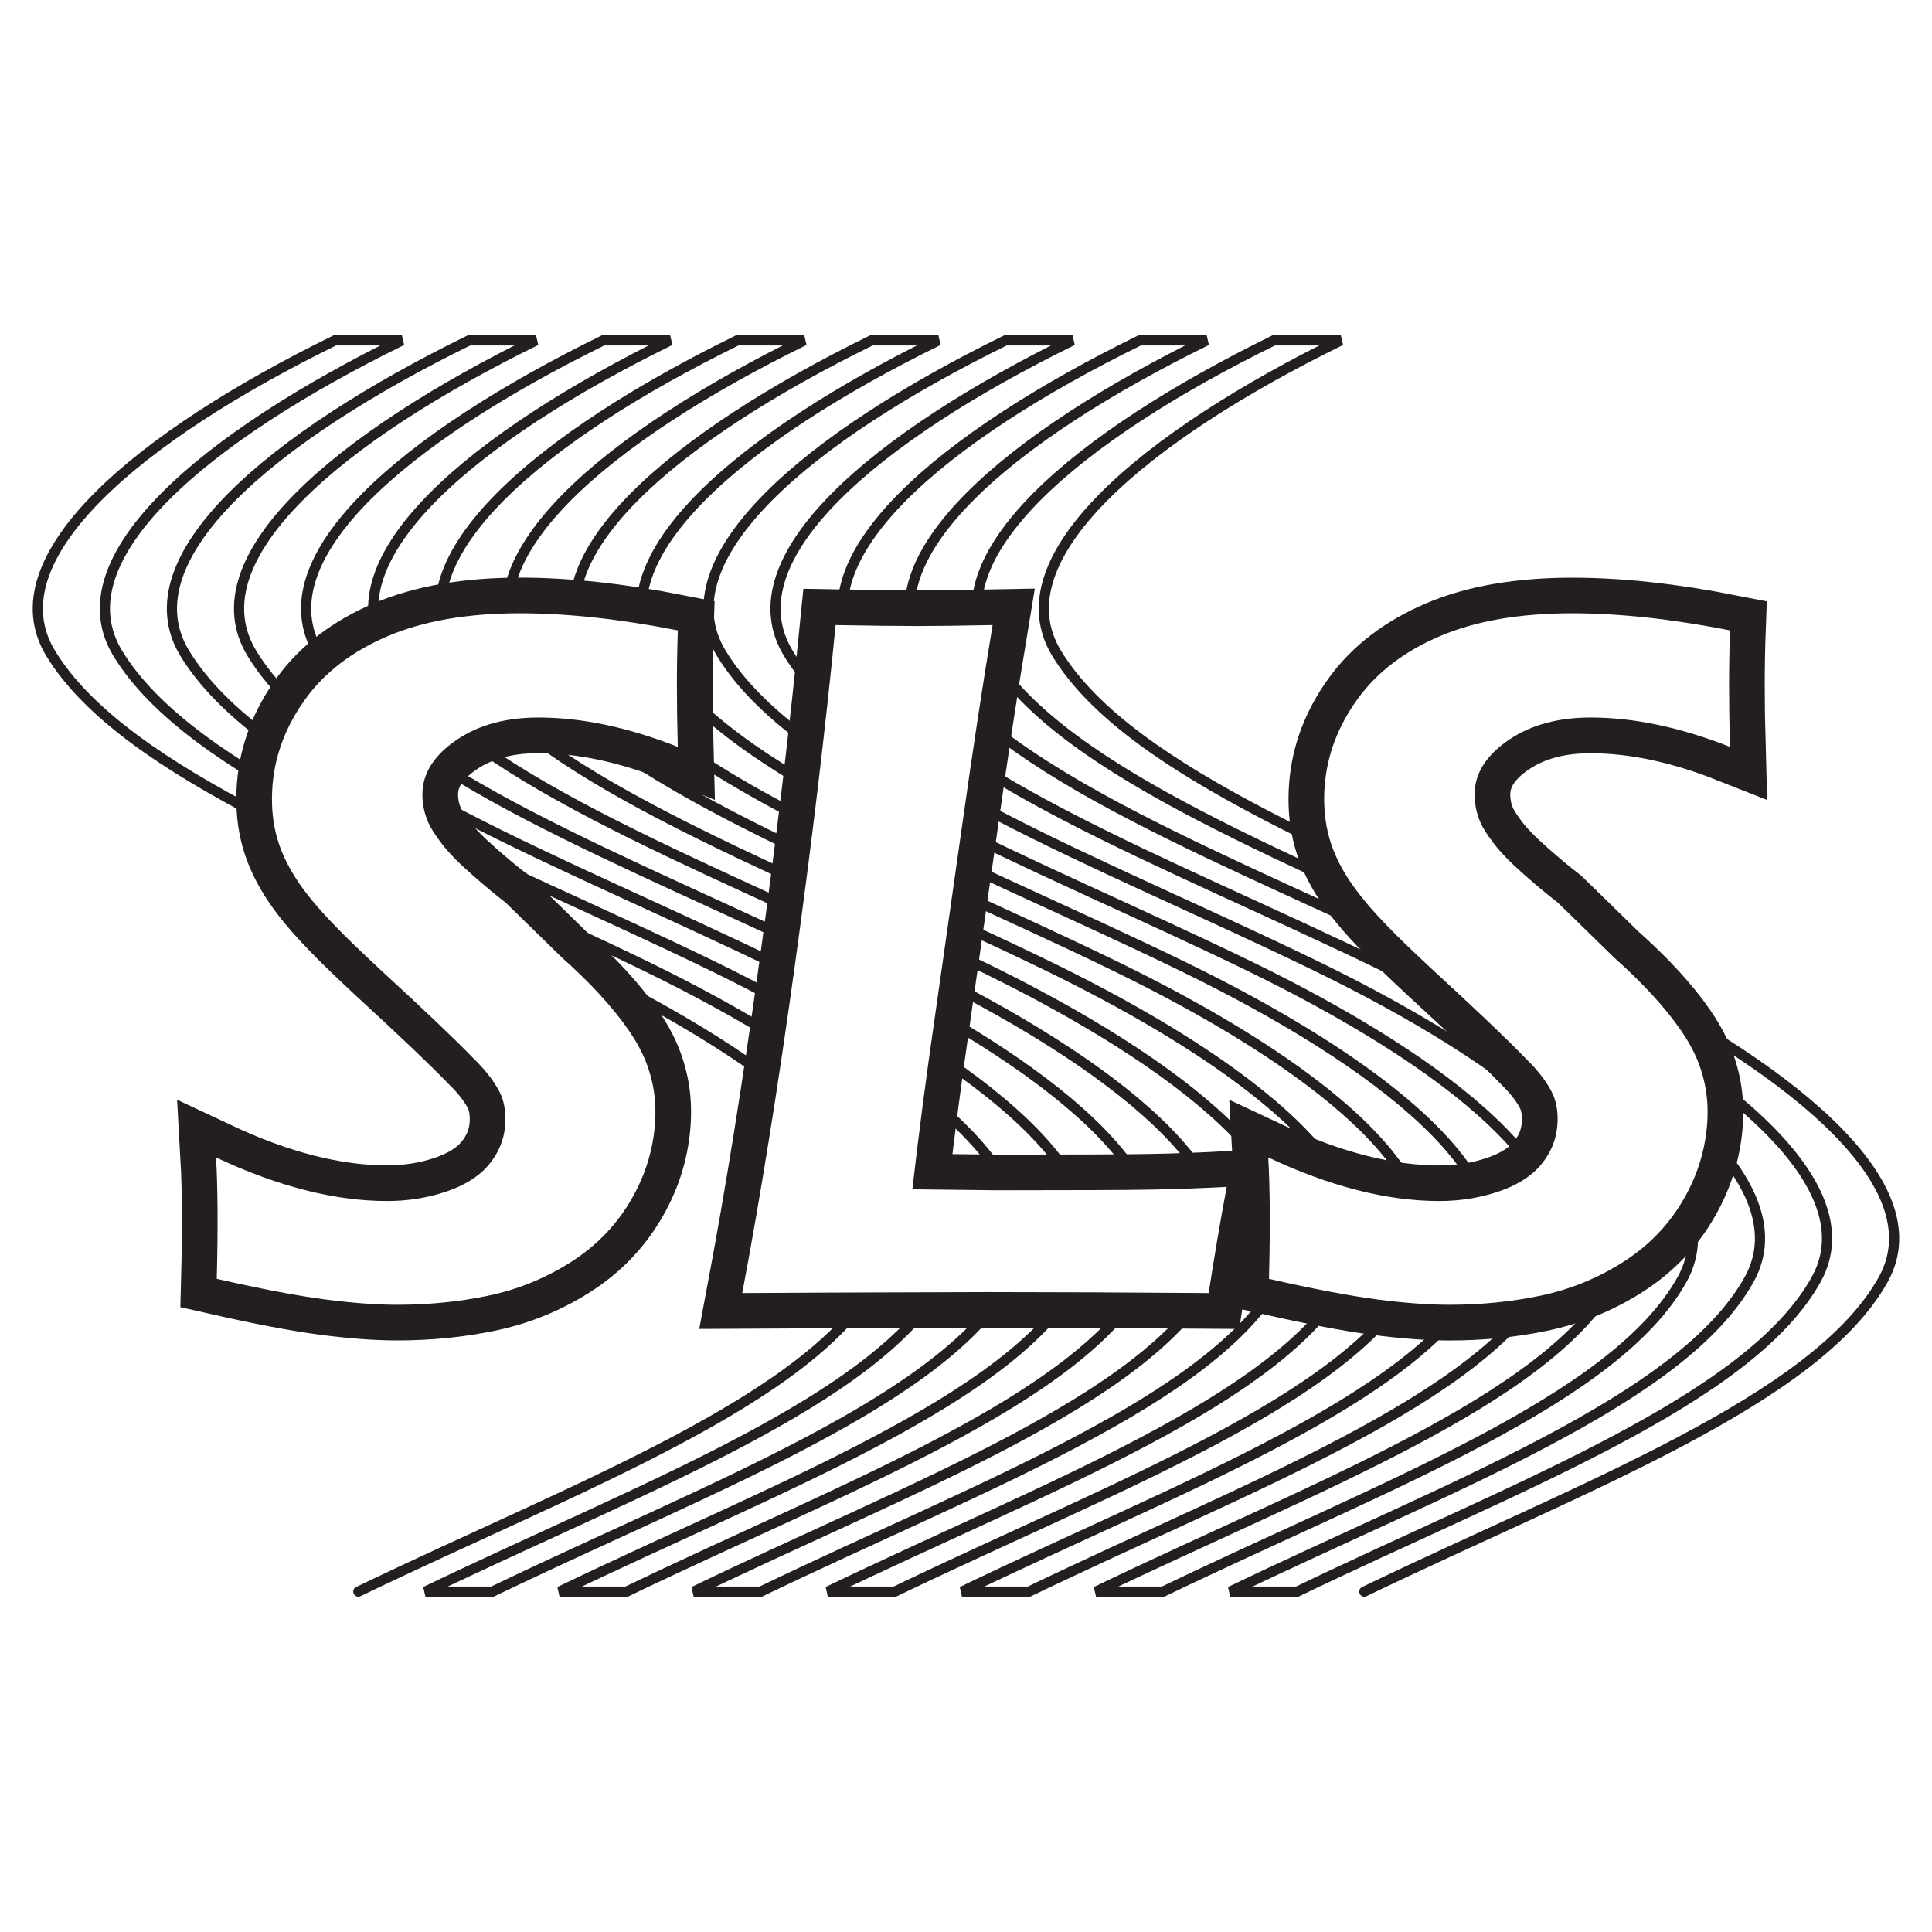
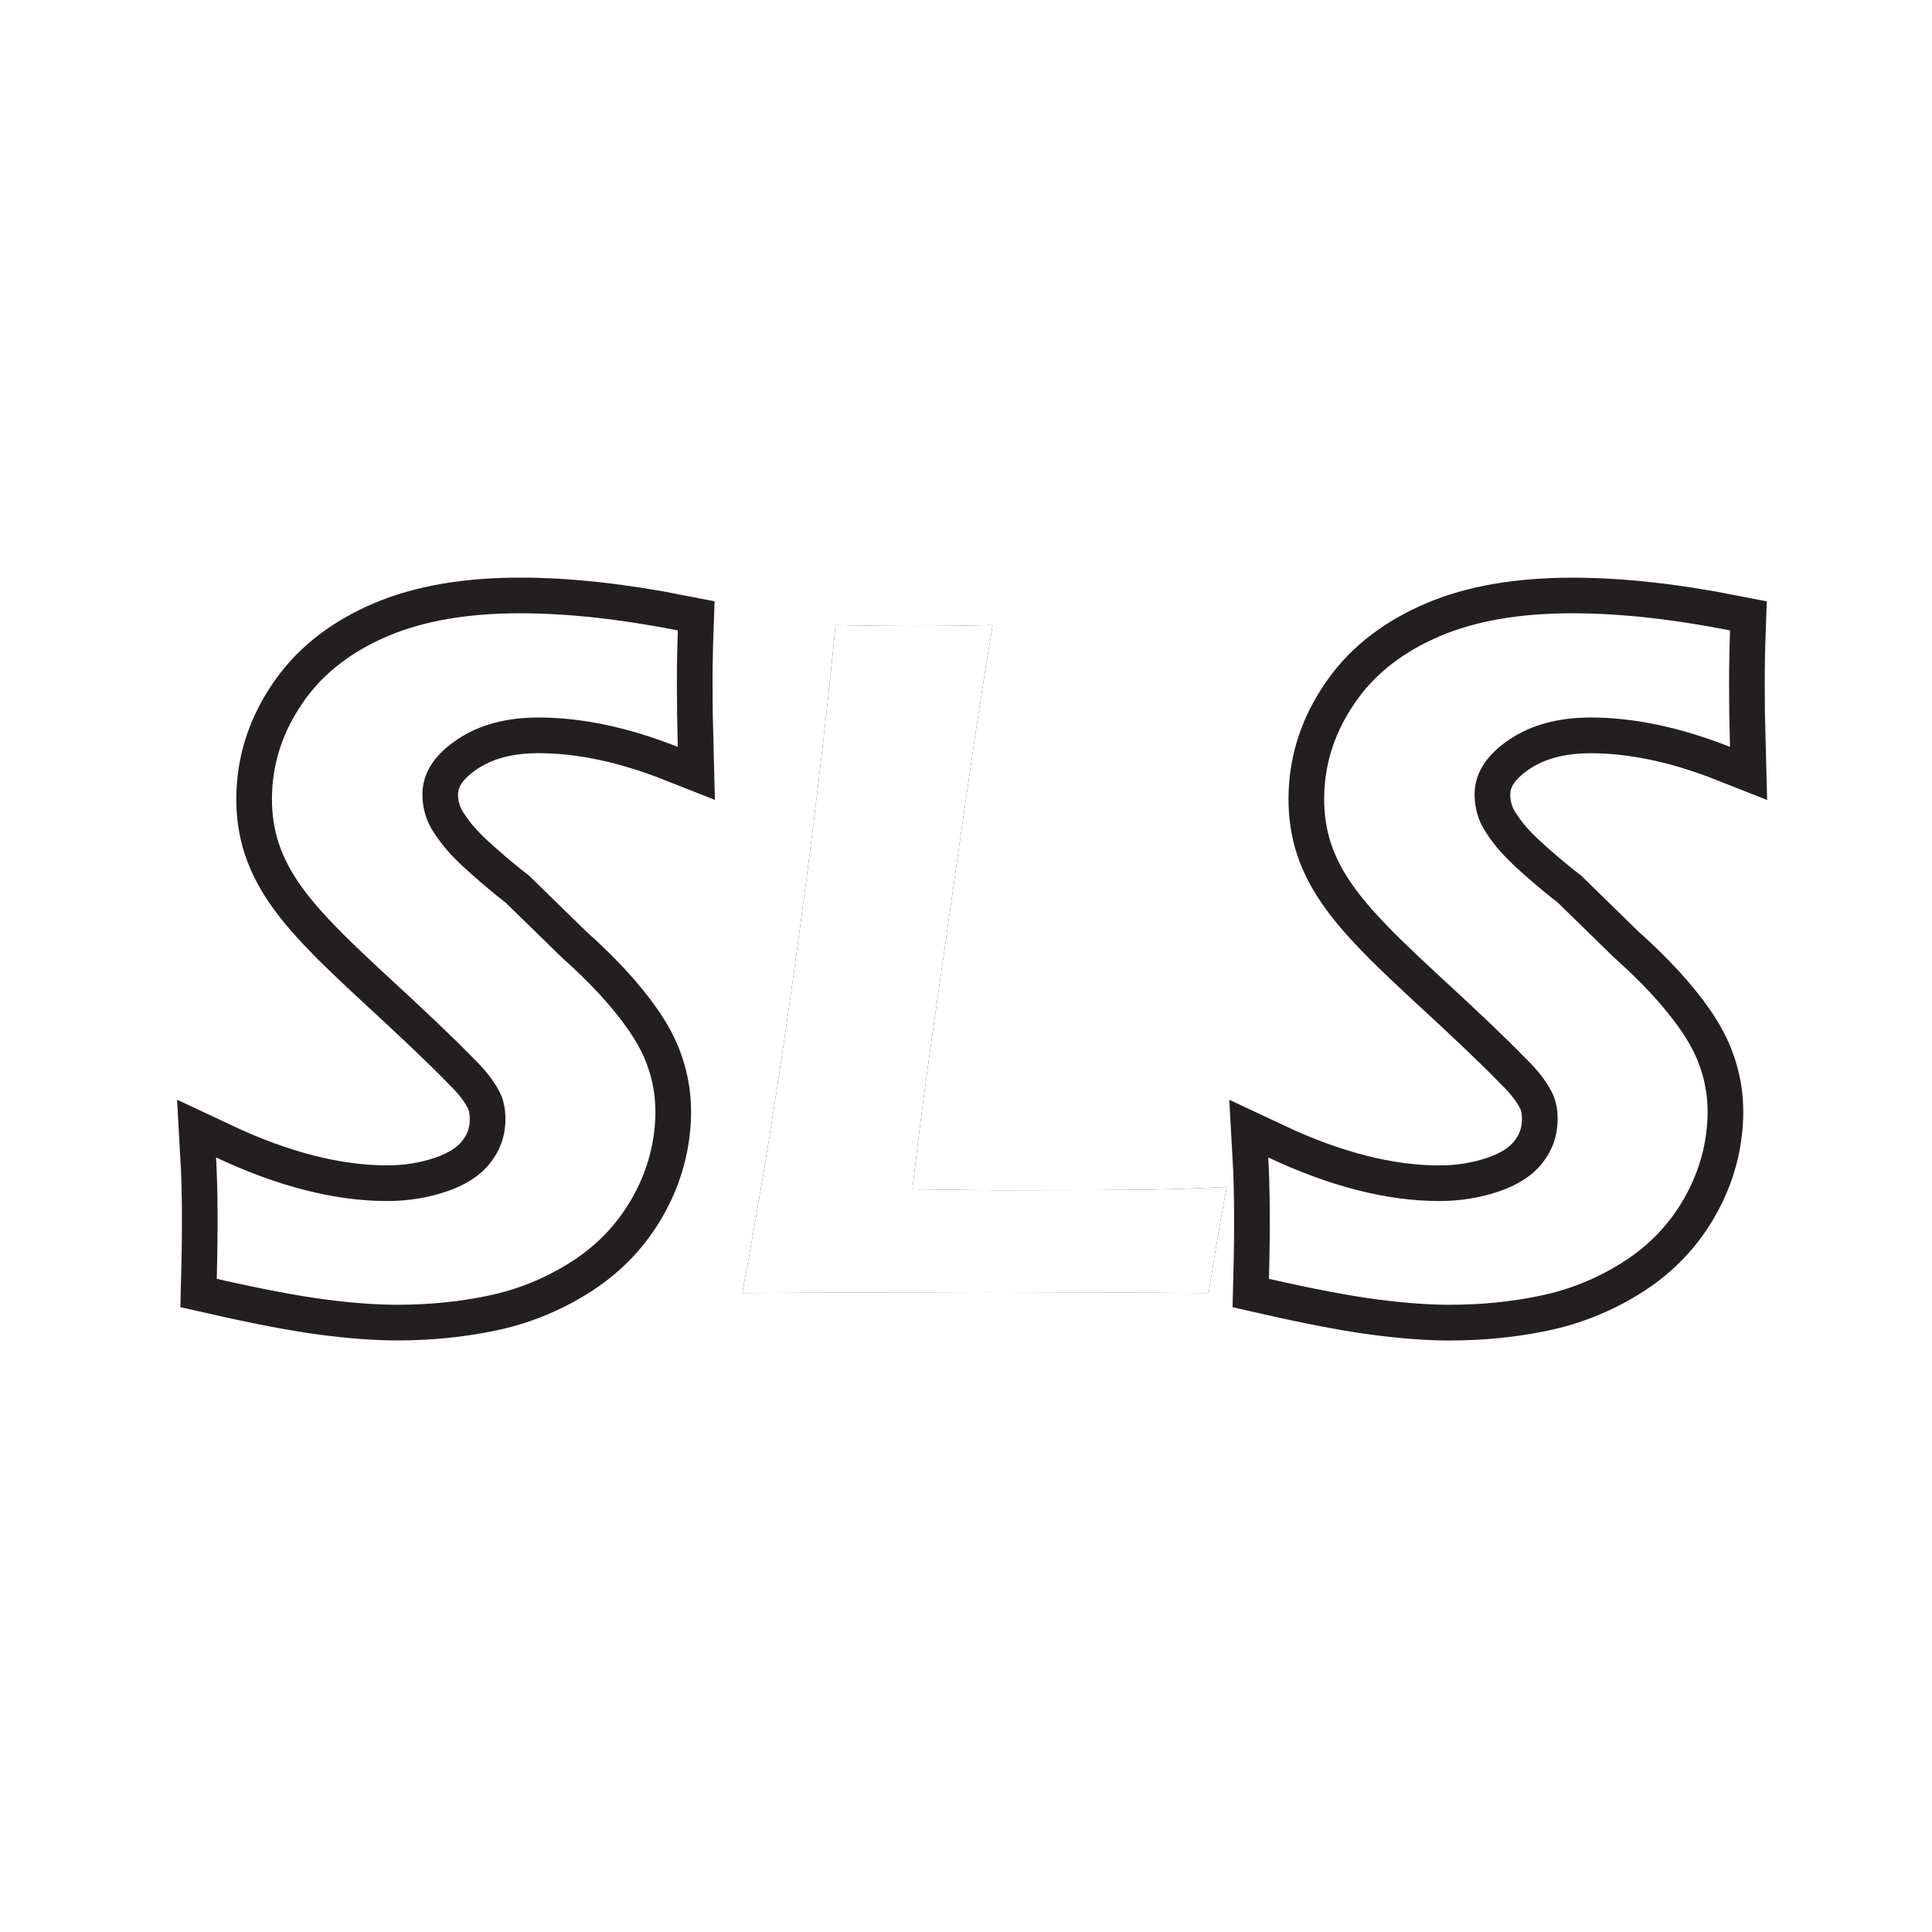
<svg xmlns="http://www.w3.org/2000/svg" width="60" height="60" viewBox="0 0 60 60" fill="none">
-   <rect width="60" height="60" fill="white" />
-   <path d="M11.128 49.428C17.933 46.147 25.181 43.486 27.257 39.714C28.899 36.7 24.108 32.987 17.962 30C11.174 26.702 3.872 24.069 1.57 20.286C-0.226 17.316 4.336 13.544 10.399 10.572H12.482C6.419 13.544 1.856 17.316 3.654 20.286C5.955 24.069 13.257 26.702 20.045 30C26.191 32.987 30.983 36.7 29.34 39.714C27.265 43.486 20.016 46.147 13.212 49.428H15.294C22.099 46.147 29.347 43.486 31.421 39.714C33.065 36.7 28.273 32.987 22.127 30C15.339 26.702 8.037 24.069 5.735 20.286C3.938 17.316 8.502 13.544 14.564 10.572H16.647C10.585 13.544 6.022 17.316 7.82 20.286C10.121 24.069 17.423 26.702 24.21 30C30.355 32.987 35.148 36.7 33.505 39.714C31.431 43.486 24.181 46.147 17.377 49.428H19.461C26.265 46.147 33.513 43.486 35.588 39.714C37.231 36.7 32.439 32.987 26.294 30C19.506 26.702 12.204 24.069 9.902 20.286C8.105 17.316 12.668 13.544 18.73 10.572H20.813C14.751 13.544 10.187 17.316 11.985 20.286C14.286 24.069 21.588 26.702 28.375 30C34.522 32.987 39.314 36.7 37.67 39.714C35.596 43.486 28.347 46.147 21.543 49.428H23.626C30.431 46.147 37.679 43.486 39.753 39.714C41.397 36.7 36.604 32.987 30.459 30C23.671 26.702 16.369 24.069 14.068 20.286C12.271 17.316 16.833 13.544 22.896 10.572H24.978C18.915 13.544 14.353 17.316 16.15 20.286C18.451 24.069 25.753 26.702 32.541 30C38.686 32.987 43.479 36.7 41.836 39.714C39.761 43.486 32.513 46.147 25.709 49.428H27.791C34.596 46.147 41.845 43.486 43.919 39.714C45.561 36.7 40.769 32.987 34.624 30C27.836 26.702 20.535 24.069 18.233 20.286C16.436 17.316 20.999 13.544 27.062 10.572H29.143C23.081 13.544 18.518 17.316 20.315 20.286C22.616 24.069 29.919 26.702 36.706 30C42.852 32.987 47.644 36.7 46.001 39.714C43.926 43.486 36.678 46.147 29.874 49.428H31.956C38.761 46.147 46.01 43.486 48.084 39.714C49.727 36.7 44.935 32.987 38.79 30C32.002 26.702 24.7 24.069 22.398 20.286C20.601 17.316 25.164 13.544 31.227 10.572H33.309C27.246 13.544 22.683 17.316 24.48 20.286C26.781 24.069 34.084 26.702 40.871 30C47.017 32.987 51.81 36.7 50.166 39.714C48.092 43.486 40.843 46.147 34.038 49.428H36.122C42.927 46.147 50.175 43.486 52.25 39.714C53.892 36.7 49.1 32.987 42.955 30C36.167 26.702 28.865 24.069 26.564 20.286C24.767 17.316 29.33 13.544 35.392 10.572H37.475C31.412 13.544 26.85 17.316 28.646 20.286C30.947 24.069 38.251 26.702 45.038 30C51.183 32.987 55.975 36.7 54.333 39.714C52.258 43.486 45.011 46.147 38.205 49.428H40.287C47.092 46.147 54.34 43.486 56.415 39.714C58.057 36.7 53.266 32.987 47.121 30C40.332 26.702 33.03 24.069 30.728 20.286C28.932 17.316 33.495 13.544 39.558 10.572H41.641C35.578 13.544 31.015 17.316 32.812 20.286C35.113 24.069 42.415 26.702 49.203 30C55.349 32.987 60.141 36.7 58.498 39.714C56.424 43.486 49.175 46.147 42.37 49.428" stroke="#231F20" stroke-width="0.316" stroke-linecap="round" />
  <path d="M6.732 39.716C6.772 38.175 6.765 36.919 6.71 35.946C8.628 36.848 10.399 37.299 12.023 37.299C12.672 37.299 13.287 37.2 13.866 37.003C14.446 36.805 14.885 36.527 15.184 36.167C15.482 35.807 15.651 35.405 15.688 34.959C15.716 34.614 15.677 34.305 15.571 34.031C15.407 33.657 15.116 33.267 14.696 32.861C14.16 32.304 13.198 31.387 11.807 30.11C11.145 29.492 10.688 29.052 10.439 28.788C9.873 28.21 9.446 27.692 9.157 27.23C8.867 26.769 8.669 26.311 8.562 25.855C8.455 25.399 8.422 24.913 8.463 24.396C8.539 23.444 8.878 22.549 9.481 21.713C10.085 20.877 10.94 20.224 12.048 19.753C13.155 19.282 14.524 19.046 16.151 19.046C17.615 19.046 19.249 19.223 21.051 19.578C21.012 20.632 21.012 21.837 21.049 23.195C19.51 22.587 18.067 22.283 16.72 22.283C15.72 22.283 14.883 22.509 14.209 22.959C13.534 23.41 13.173 23.935 13.124 24.532C13.111 24.695 13.119 24.865 13.149 25.041C13.179 25.219 13.232 25.391 13.306 25.558C13.382 25.726 13.522 25.944 13.728 26.212C13.933 26.48 14.24 26.795 14.649 27.154C15.057 27.514 15.407 27.805 15.699 28.028L17.443 29.73C17.887 30.126 18.282 30.511 18.626 30.885C18.97 31.261 19.262 31.62 19.502 31.965C19.742 32.309 19.925 32.639 20.05 32.952C20.176 33.267 20.262 33.588 20.311 33.917C20.358 34.247 20.367 34.594 20.336 34.959C20.263 35.81 19.997 36.613 19.536 37.367C19.076 38.122 18.456 38.743 17.675 39.229C16.894 39.716 16.055 40.053 15.157 40.24C14.26 40.427 13.32 40.521 12.337 40.521C11.689 40.521 10.938 40.465 10.086 40.354C9.234 40.242 8.116 40.03 6.732 39.716Z" fill="#231F20" />
  <path d="M6.732 39.716C6.772 38.175 6.765 36.919 6.71 35.946C8.628 36.848 10.399 37.299 12.023 37.299C12.672 37.299 13.287 37.2 13.866 37.003C14.446 36.805 14.885 36.527 15.184 36.167C15.482 35.807 15.651 35.405 15.688 34.959C15.716 34.614 15.677 34.305 15.571 34.031C15.407 33.657 15.116 33.267 14.696 32.861C14.16 32.304 13.198 31.387 11.807 30.11C11.145 29.492 10.688 29.052 10.439 28.788C9.873 28.21 9.446 27.692 9.157 27.23C8.867 26.769 8.669 26.311 8.562 25.855C8.455 25.399 8.422 24.913 8.463 24.396C8.539 23.444 8.878 22.549 9.481 21.713C10.085 20.877 10.94 20.224 12.048 19.753C13.155 19.282 14.524 19.046 16.151 19.046C17.615 19.046 19.249 19.223 21.051 19.578C21.012 20.632 21.012 21.837 21.049 23.195C19.51 22.587 18.067 22.283 16.72 22.283C15.72 22.283 14.883 22.509 14.209 22.959C13.534 23.41 13.173 23.935 13.124 24.532C13.111 24.695 13.119 24.865 13.149 25.041C13.179 25.219 13.232 25.391 13.306 25.558C13.382 25.726 13.522 25.944 13.728 26.212C13.933 26.48 14.24 26.795 14.649 27.154C15.057 27.514 15.407 27.805 15.699 28.028L17.443 29.73C17.887 30.126 18.282 30.511 18.626 30.885C18.97 31.261 19.262 31.62 19.502 31.965C19.742 32.309 19.925 32.639 20.05 32.952C20.176 33.267 20.262 33.588 20.311 33.917C20.358 34.247 20.367 34.594 20.336 34.959C20.263 35.81 19.997 36.613 19.536 37.367C19.076 38.122 18.456 38.743 17.675 39.229C16.894 39.716 16.055 40.053 15.157 40.24C14.26 40.427 13.32 40.521 12.337 40.521C11.689 40.521 10.938 40.465 10.086 40.354C9.234 40.242 8.116 40.03 6.732 39.716Z" stroke="#231F20" stroke-width="2.215" />
  <path d="M23.052 40.157C23.626 37.108 24.171 33.711 24.687 29.967C25.205 26.223 25.626 22.705 25.951 19.412C26.995 19.432 27.865 19.442 28.562 19.442C29.034 19.442 29.788 19.432 30.826 19.412C30.523 21.235 30.207 23.312 29.879 25.643L29.011 31.737C28.758 33.48 28.532 35.213 28.334 36.935L30.953 36.965C33.412 36.965 35.028 36.958 35.802 36.943C36.576 36.928 37.341 36.9 38.097 36.859C37.91 37.852 37.723 38.952 37.536 40.157C34.873 40.137 32.594 40.127 30.699 40.127L25.91 40.142L23.052 40.157Z" fill="#231F20" />
-   <path d="M23.052 40.157C23.626 37.108 24.171 33.711 24.687 29.967C25.205 26.223 25.626 22.705 25.951 19.412C26.995 19.432 27.865 19.442 28.562 19.442C29.034 19.442 29.788 19.432 30.826 19.412C30.523 21.235 30.207 23.312 29.879 25.643L29.011 31.737C28.758 33.48 28.532 35.213 28.334 36.935L30.953 36.965C33.412 36.965 35.028 36.958 35.802 36.943C36.576 36.928 37.341 36.9 38.097 36.859C37.91 37.852 37.723 38.952 37.536 40.157C34.873 40.137 32.594 40.127 30.699 40.127L25.91 40.142L23.052 40.157Z" stroke="#231F20" stroke-width="2.215" />
-   <path d="M39.409 39.716C39.449 38.175 39.442 36.919 39.387 35.946C41.305 36.848 43.075 37.299 44.699 37.299C45.349 37.299 45.963 37.2 46.543 37.003C47.122 36.805 47.562 36.527 47.86 36.167C48.159 35.807 48.327 35.405 48.364 34.959C48.393 34.614 48.354 34.305 48.247 34.031C48.084 33.657 47.792 33.267 47.372 32.861C46.837 32.304 45.874 31.387 44.484 30.11C43.821 29.492 43.365 29.052 43.115 28.788C42.55 28.21 42.123 27.692 41.833 27.23C41.543 26.769 41.345 26.311 41.239 25.855C41.132 25.399 41.099 24.913 41.14 24.396C41.215 23.444 41.555 22.549 42.158 21.713C42.762 20.877 43.617 20.224 44.724 19.753C45.832 19.282 47.2 19.046 48.828 19.046C50.292 19.046 51.925 19.223 53.728 19.578C53.689 20.632 53.688 21.837 53.726 23.195C52.187 22.587 50.743 22.283 49.397 22.283C48.397 22.283 47.56 22.509 46.885 22.959C46.211 23.41 45.849 23.935 45.801 24.532C45.788 24.695 45.796 24.865 45.826 25.041C45.856 25.219 45.908 25.391 45.983 25.558C46.058 25.726 46.199 25.944 46.404 26.212C46.609 26.48 46.917 26.795 47.325 27.154C47.733 27.514 48.084 27.805 48.376 28.028L50.119 29.73C50.564 30.126 50.958 30.511 51.303 30.885C51.647 31.261 51.939 31.62 52.179 31.965C52.419 32.309 52.601 32.639 52.727 32.952C52.852 33.267 52.939 33.588 52.987 33.917C53.035 34.247 53.044 34.594 53.013 34.959C52.94 35.81 52.673 36.613 52.213 37.367C51.753 38.122 51.133 38.743 50.351 39.229C49.57 39.716 48.731 40.053 47.834 40.24C46.937 40.427 45.997 40.521 45.014 40.521C44.365 40.521 43.615 40.465 42.763 40.354C41.911 40.242 40.792 40.03 39.409 39.716Z" fill="#231F20" />
  <path d="M39.409 39.718C39.449 38.178 39.442 36.921 39.387 35.948C41.305 36.85 43.075 37.301 44.699 37.301C45.349 37.301 45.963 37.202 46.543 37.005C47.122 36.807 47.562 36.529 47.86 36.169C48.159 35.809 48.327 35.407 48.364 34.96C48.393 34.616 48.354 34.307 48.247 34.033C48.084 33.659 47.792 33.269 47.372 32.863C46.837 32.306 45.874 31.389 44.484 30.112C43.821 29.494 43.365 29.054 43.115 28.79C42.55 28.212 42.123 27.693 41.833 27.232C41.543 26.771 41.345 26.313 41.239 25.857C41.132 25.401 41.099 24.915 41.14 24.398C41.215 23.445 41.555 22.551 42.158 21.715C42.762 20.879 43.617 20.226 44.724 19.755C45.832 19.284 47.2 19.048 48.828 19.048C50.292 19.048 51.925 19.225 53.728 19.58C53.689 20.634 53.688 21.839 53.726 23.197C52.187 22.589 50.743 22.285 49.397 22.285C48.397 22.285 47.56 22.511 46.885 22.961C46.211 23.412 45.849 23.937 45.801 24.534C45.788 24.697 45.796 24.866 45.826 25.044C45.856 25.221 45.908 25.393 45.983 25.56C46.058 25.727 46.199 25.945 46.404 26.214C46.609 26.482 46.917 26.797 47.325 27.156C47.733 27.516 48.084 27.807 48.376 28.03L50.119 29.732C50.564 30.128 50.958 30.513 51.303 30.887C51.647 31.262 51.939 31.622 52.179 31.966C52.419 32.311 52.601 32.641 52.727 32.954C52.852 33.269 52.939 33.59 52.987 33.919C53.035 34.249 53.044 34.596 53.013 34.96C52.94 35.812 52.673 36.615 52.213 37.369C51.753 38.124 51.133 38.745 50.351 39.231C49.57 39.718 48.731 40.055 47.834 40.242C46.937 40.429 45.997 40.523 45.014 40.523C44.365 40.523 43.615 40.467 42.763 40.356C41.911 40.244 40.792 40.032 39.409 39.718Z" stroke="#231F20" stroke-width="2.215" />
  <path d="M6.732 39.716C6.772 38.175 6.765 36.919 6.71 35.946C8.628 36.848 10.399 37.299 12.023 37.299C12.672 37.299 13.287 37.2 13.866 37.003C14.446 36.805 14.885 36.527 15.184 36.167C15.482 35.807 15.651 35.405 15.688 34.959C15.716 34.614 15.677 34.305 15.571 34.031C15.407 33.657 15.116 33.267 14.696 32.861C14.16 32.304 13.198 31.387 11.807 30.11C11.145 29.492 10.688 29.052 10.439 28.788C9.873 28.21 9.446 27.692 9.157 27.23C8.867 26.769 8.669 26.311 8.562 25.855C8.455 25.399 8.422 24.913 8.463 24.396C8.539 23.444 8.878 22.549 9.481 21.713C10.085 20.877 10.94 20.224 12.048 19.753C13.155 19.282 14.524 19.046 16.151 19.046C17.615 19.046 19.249 19.223 21.051 19.578C21.012 20.632 21.012 21.837 21.049 23.195C19.51 22.587 18.067 22.283 16.72 22.283C15.72 22.283 14.883 22.509 14.209 22.959C13.534 23.41 13.173 23.935 13.124 24.532C13.111 24.695 13.119 24.865 13.149 25.041C13.179 25.219 13.232 25.391 13.306 25.558C13.382 25.726 13.522 25.944 13.728 26.212C13.933 26.48 14.24 26.795 14.649 27.154C15.057 27.514 15.407 27.805 15.699 28.028L17.443 29.73C17.887 30.126 18.282 30.511 18.626 30.885C18.97 31.261 19.262 31.62 19.502 31.965C19.742 32.309 19.925 32.639 20.05 32.952C20.176 33.267 20.262 33.588 20.311 33.917C20.358 34.247 20.367 34.594 20.336 34.959C20.263 35.81 19.997 36.613 19.536 37.367C19.076 38.122 18.456 38.743 17.675 39.229C16.894 39.716 16.055 40.053 15.157 40.24C14.26 40.427 13.32 40.521 12.337 40.521C11.689 40.521 10.938 40.465 10.086 40.354C9.234 40.242 8.116 40.03 6.732 39.716Z" fill="white" />
  <path d="M23.052 40.157C23.626 37.108 24.171 33.711 24.687 29.967C25.205 26.223 25.626 22.705 25.951 19.412C26.995 19.432 27.865 19.442 28.562 19.442C29.034 19.442 29.788 19.432 30.826 19.412C30.523 21.235 30.207 23.312 29.879 25.643L29.011 31.737C28.758 33.48 28.532 35.213 28.334 36.935L30.953 36.965C33.412 36.965 35.028 36.958 35.802 36.943C36.576 36.928 37.341 36.9 38.097 36.859C37.91 37.852 37.723 38.952 37.536 40.157C34.873 40.137 32.594 40.127 30.699 40.127L25.91 40.142L23.052 40.157Z" fill="white" />
  <path d="M39.409 39.716C39.449 38.175 39.442 36.919 39.387 35.946C41.305 36.848 43.075 37.299 44.699 37.299C45.349 37.299 45.963 37.2 46.543 37.003C47.122 36.805 47.562 36.527 47.86 36.167C48.159 35.807 48.327 35.405 48.364 34.959C48.393 34.614 48.354 34.305 48.247 34.031C48.084 33.657 47.792 33.267 47.372 32.861C46.837 32.304 45.874 31.387 44.484 30.11C43.821 29.492 43.365 29.052 43.115 28.788C42.55 28.21 42.123 27.692 41.833 27.23C41.543 26.769 41.345 26.311 41.239 25.855C41.132 25.399 41.099 24.913 41.14 24.396C41.215 23.444 41.555 22.549 42.158 21.713C42.762 20.877 43.617 20.224 44.724 19.753C45.832 19.282 47.2 19.046 48.828 19.046C50.292 19.046 51.925 19.223 53.728 19.578C53.689 20.632 53.688 21.837 53.726 23.195C52.187 22.587 50.743 22.283 49.397 22.283C48.397 22.283 47.56 22.509 46.885 22.959C46.211 23.41 45.849 23.935 45.801 24.532C45.788 24.695 45.796 24.865 45.826 25.041C45.856 25.219 45.908 25.391 45.983 25.558C46.058 25.726 46.199 25.944 46.404 26.212C46.609 26.48 46.917 26.795 47.325 27.154C47.733 27.514 48.084 27.805 48.376 28.028L50.119 29.73C50.564 30.126 50.958 30.511 51.303 30.885C51.647 31.261 51.939 31.62 52.179 31.965C52.419 32.309 52.601 32.639 52.727 32.952C52.852 33.267 52.939 33.588 52.987 33.917C53.035 34.247 53.044 34.594 53.013 34.959C52.94 35.81 52.673 36.613 52.213 37.367C51.753 38.122 51.133 38.743 50.351 39.229C49.57 39.716 48.731 40.053 47.834 40.24C46.937 40.427 45.997 40.521 45.014 40.521C44.365 40.521 43.615 40.465 42.763 40.354C41.911 40.242 40.792 40.03 39.409 39.716Z" fill="white" />
</svg>